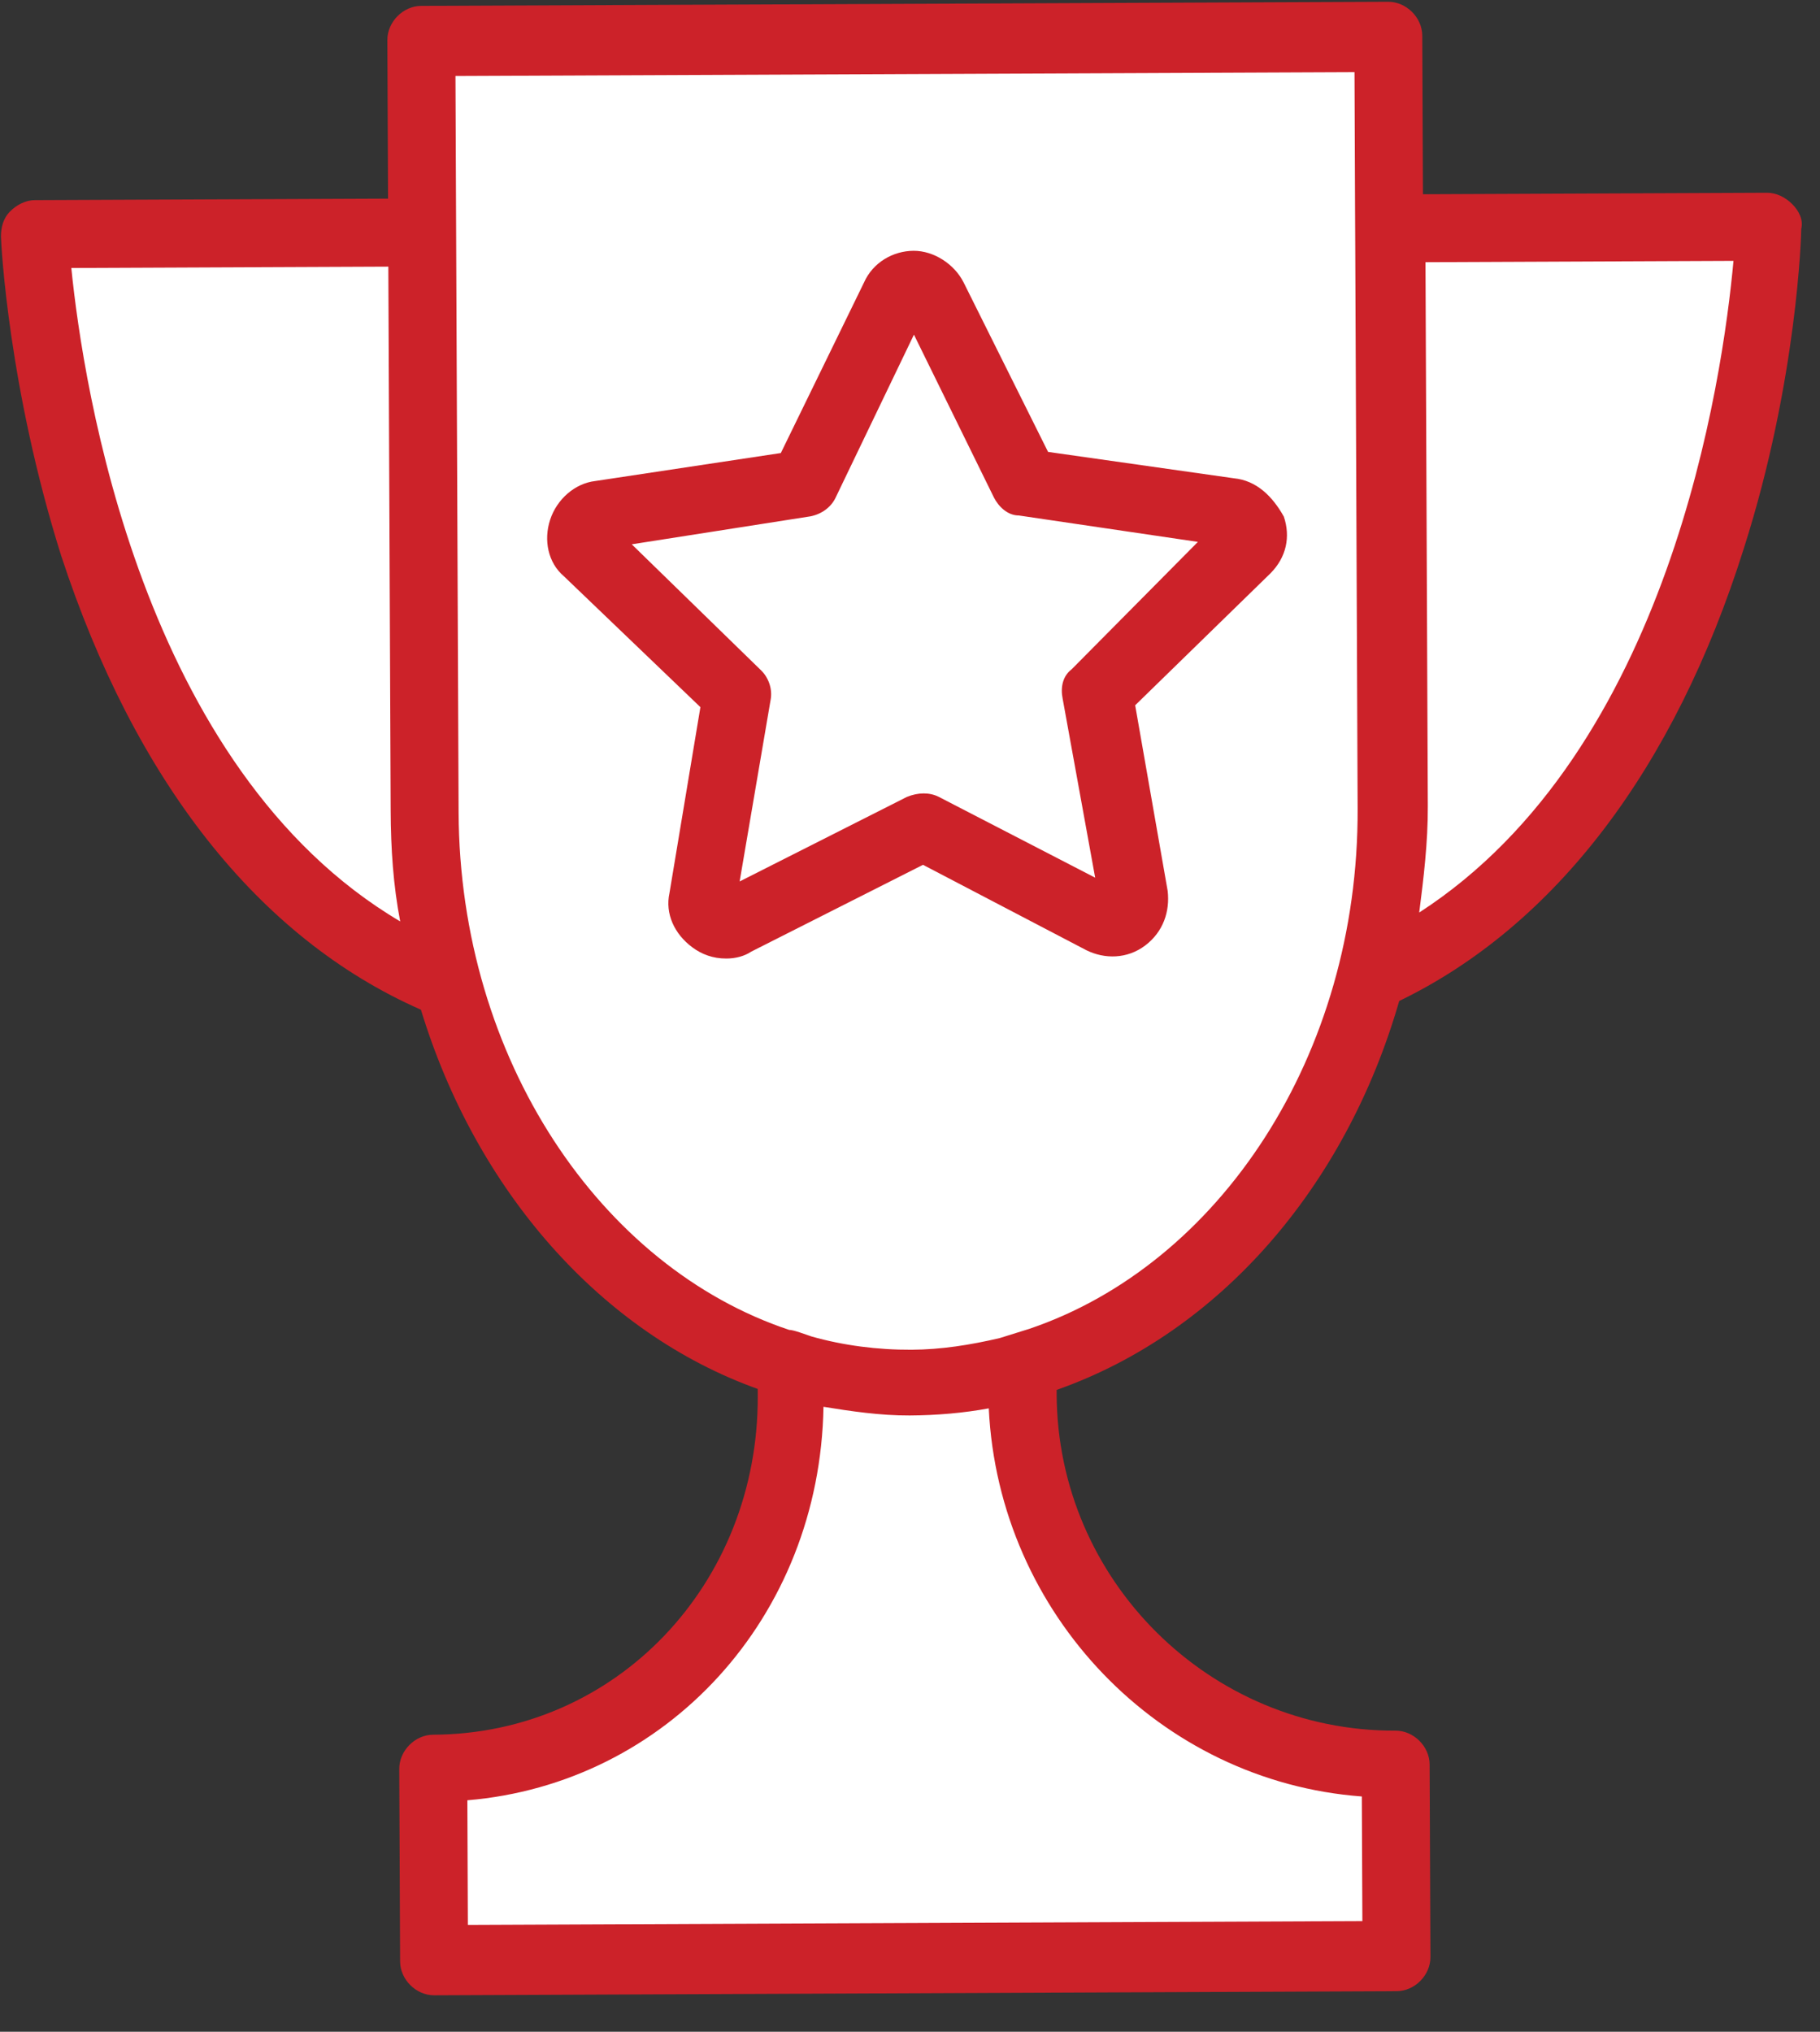
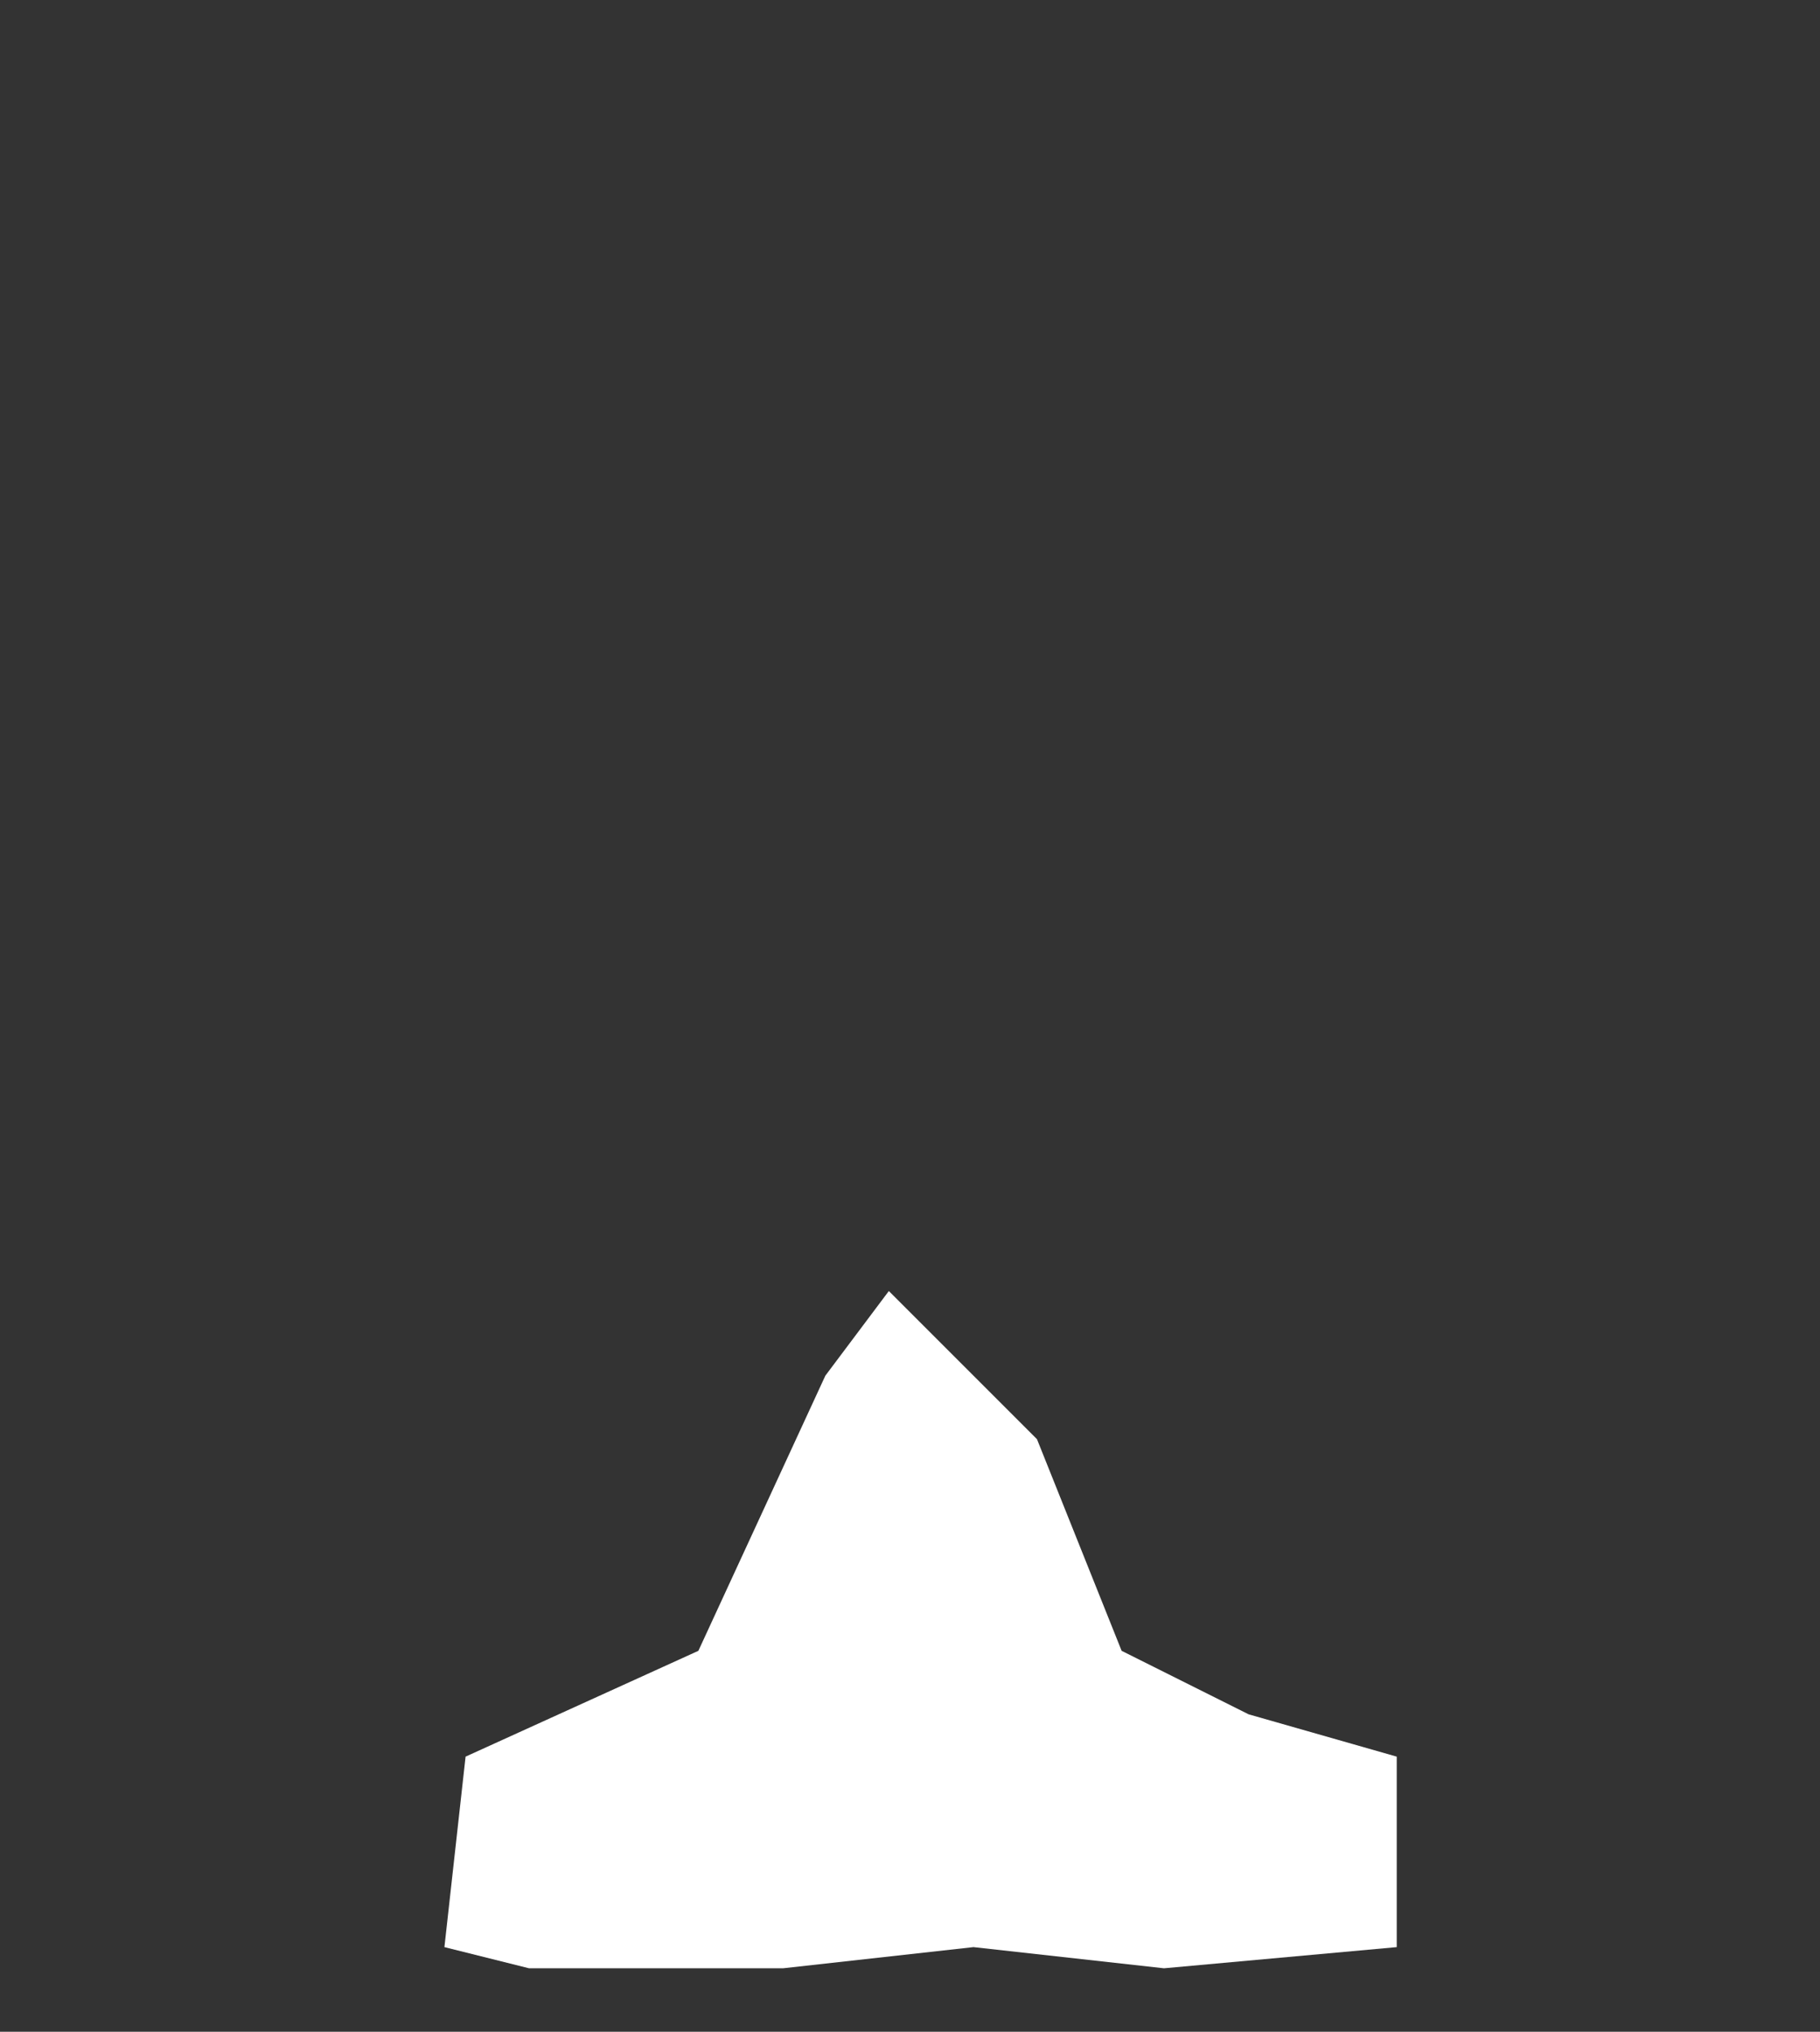
<svg xmlns="http://www.w3.org/2000/svg" width="43" height="48" viewBox="0 0 43 48" fill="none">
  <rect x="0" y="0" width="43" height="48" fill="#333333" stroke="none" />
-   <path d="M10 1L33 1L33 22L29.5 29L26.5 31.5L22 32.5L17.5 31.5L13.5 29.5L10 22L10 1Z" fill="white" />
-   <path d="M1 5.5L42 5.5L41 11L38.5 18.5L35 22L26.5 23L22 23L14.5 23L9 22.5L5 19L2.5 14L1 5.5Z" fill="white" />
  <path d="M11 41.5L16.5 39L19.5 32.5L21 30.5L24.5 34L26.5 39L29.5 40.5L33 41.5L33 46L27.5 46.5L23 46L18.5 46.5L15.5 46.5L12.5 46.5L10.5 46L11 41.5Z" fill="white" />
-   <path d="M42.341 4.819C42.18 4.659 41.965 4.553 41.751 4.554L33.619 4.589L33.603 0.841C33.601 0.413 33.225 0.04 32.797 0.042L9.951 0.139C9.523 0.141 9.151 0.517 9.152 0.946L9.168 4.693L0.822 4.728C0.608 4.729 0.394 4.837 0.235 4.998C0.075 5.16 0.022 5.374 0.023 5.588C0.024 5.749 0.199 9.174 1.446 13.13C3.181 18.422 6.086 22.157 9.945 23.854C11.248 28.131 14.205 31.49 17.902 32.813L17.903 32.974C17.922 37.416 14.566 40.964 10.232 40.982C9.804 40.984 9.432 41.361 9.433 41.789L9.453 46.339C9.455 46.767 9.831 47.14 10.259 47.138L32.997 47.041C33.425 47.04 33.798 46.663 33.796 46.235L33.777 41.685C33.775 41.257 33.399 40.884 32.971 40.886C28.584 40.904 24.984 37.333 24.965 32.943L24.965 32.836C28.811 31.482 31.793 28.043 33.058 23.648C36.742 21.866 39.562 18.16 41.199 12.961C42.466 8.994 42.558 5.514 42.557 5.407C42.61 5.193 42.502 4.979 42.341 4.819ZM1.685 6.331L9.175 6.299L9.23 19.146C9.234 20.056 9.291 20.912 9.455 21.768C3.34 18.154 1.964 9.113 1.685 6.331ZM32.175 42.441L32.188 45.385L11.054 45.475L11.042 42.531C15.748 42.137 19.37 38.213 19.456 33.235C20.098 33.339 20.794 33.443 21.49 33.44C22.132 33.437 22.773 33.381 23.361 33.272C23.596 38.142 27.412 42.087 32.175 42.441ZM23.622 31.611C22.927 31.774 22.232 31.884 21.537 31.887C20.734 31.891 19.931 31.787 19.181 31.576C19.02 31.523 18.752 31.418 18.645 31.418C14.198 29.938 10.86 25.027 10.835 19.193L10.761 1.795L32.002 1.705L32.015 4.917L32.02 5.934L32.076 19.102C32.1 24.937 28.804 29.876 24.317 31.394L23.622 31.611ZM33.531 21.558C33.634 20.755 33.738 19.898 33.734 19.041L33.679 6.194L40.956 6.163C40.7 8.948 39.453 17.732 33.531 21.558Z" fill="#CC2229" />
-   <path d="M29.151 11.299L24.762 10.676L22.765 6.669C22.549 6.242 22.066 5.923 21.585 5.925C21.103 5.927 20.623 6.197 20.411 6.679L18.448 10.703L14.064 11.364C13.582 11.419 13.156 11.796 12.998 12.278C12.839 12.761 12.948 13.296 13.324 13.615L16.548 16.706L15.817 21.099C15.712 21.581 15.928 22.062 16.358 22.381C16.573 22.541 16.84 22.647 17.162 22.645C17.375 22.645 17.589 22.59 17.749 22.482L21.807 20.431L25.668 22.449C26.097 22.661 26.632 22.659 27.058 22.336C27.485 22.013 27.643 21.53 27.588 21.049L26.82 16.662L30.017 13.544C30.39 13.168 30.495 12.685 30.332 12.204C30.063 11.724 29.687 11.351 29.151 11.299ZM25.319 15.812C25.105 15.974 25.053 16.242 25.107 16.509L25.875 20.735L22.175 18.823C21.96 18.717 21.693 18.718 21.426 18.827L17.475 20.824L18.206 16.538C18.258 16.271 18.15 16.003 17.989 15.844L14.926 12.859L19.15 12.198C19.417 12.144 19.631 11.982 19.737 11.768L21.593 7.906L23.482 11.752C23.59 11.965 23.805 12.179 24.072 12.178L28.302 12.802L25.319 15.812Z" fill="#CC2229" />
</svg>